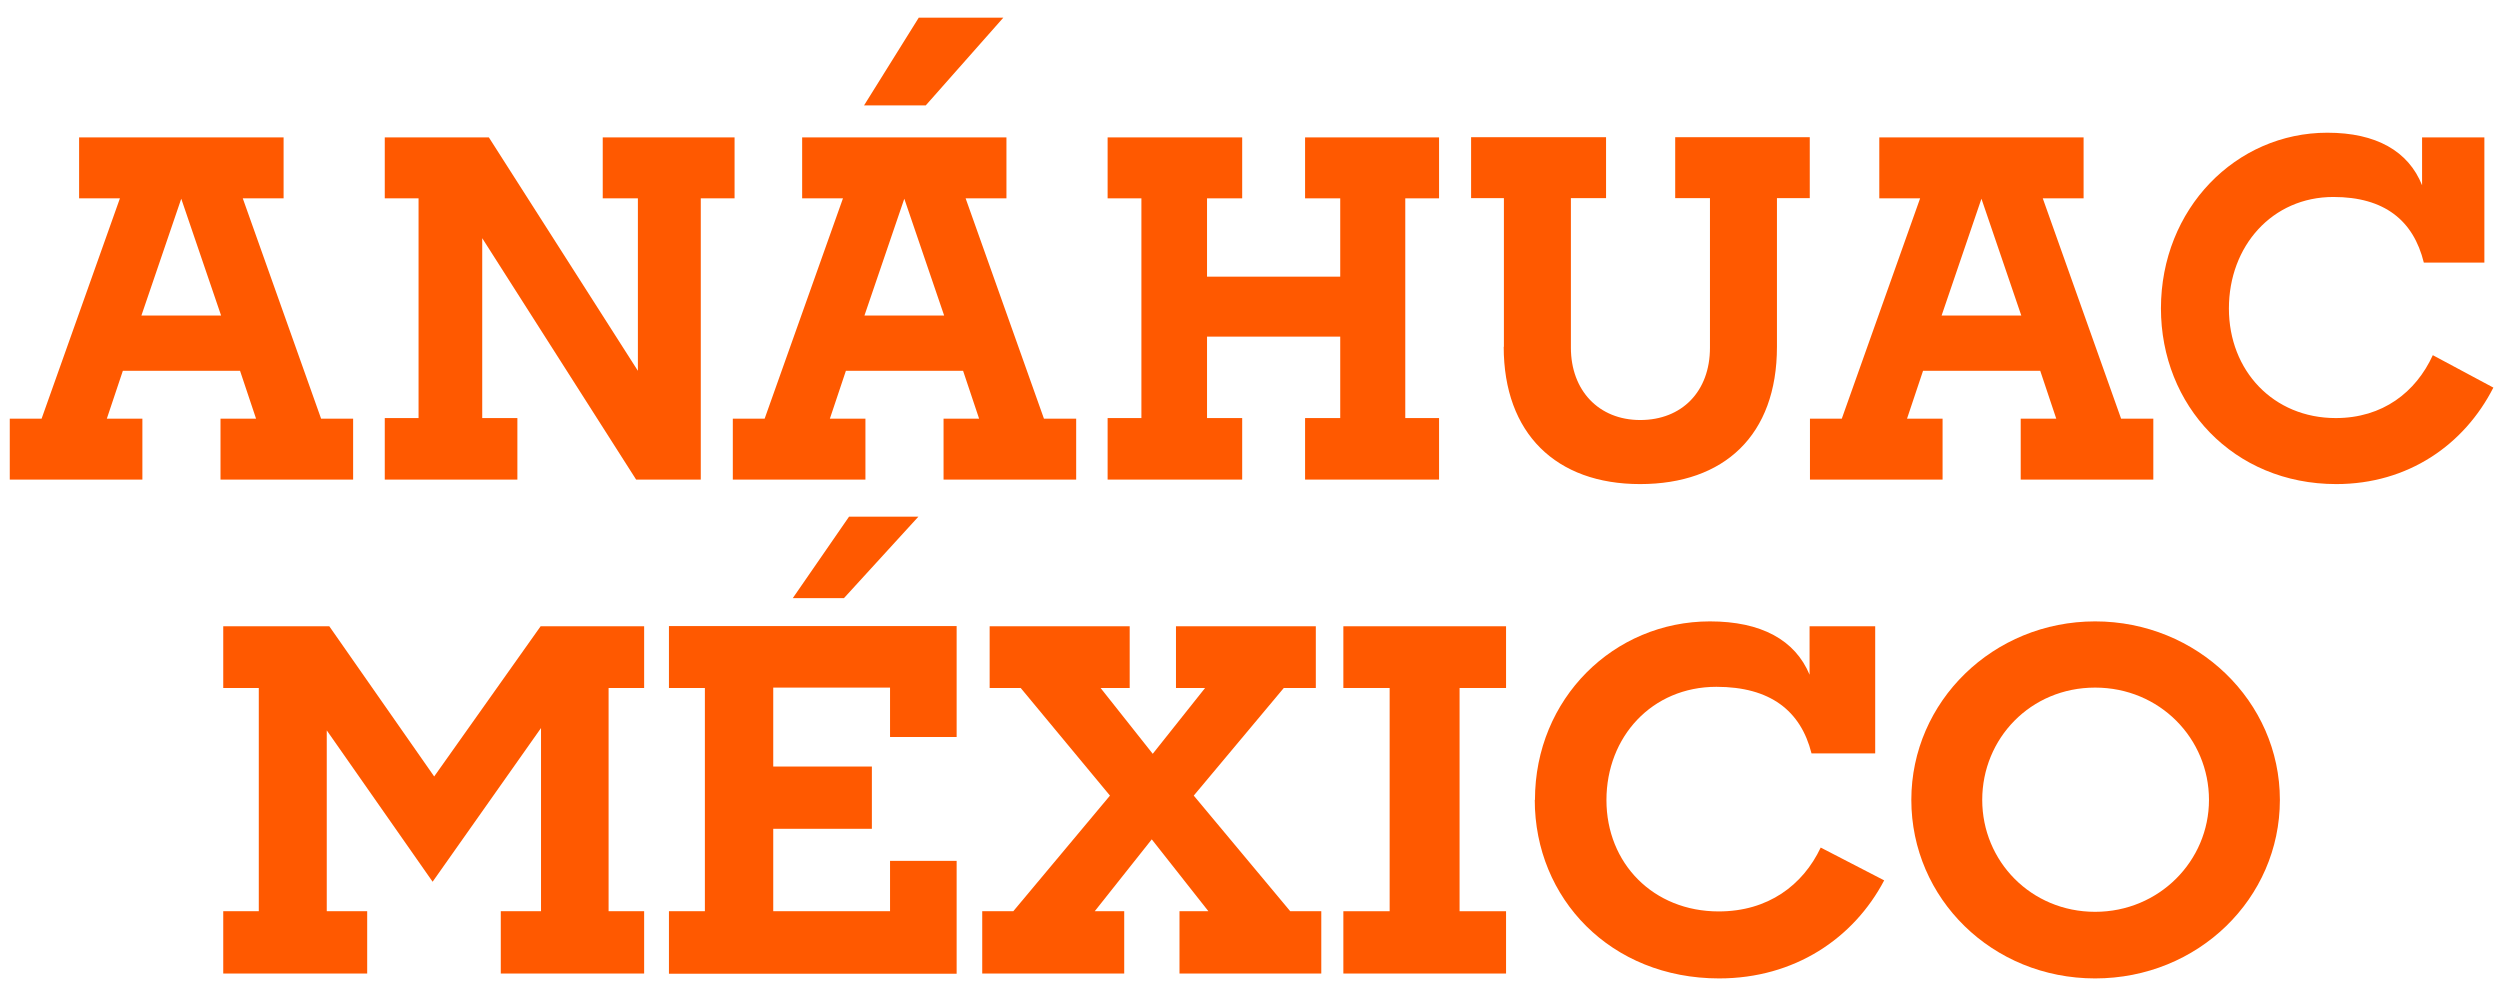
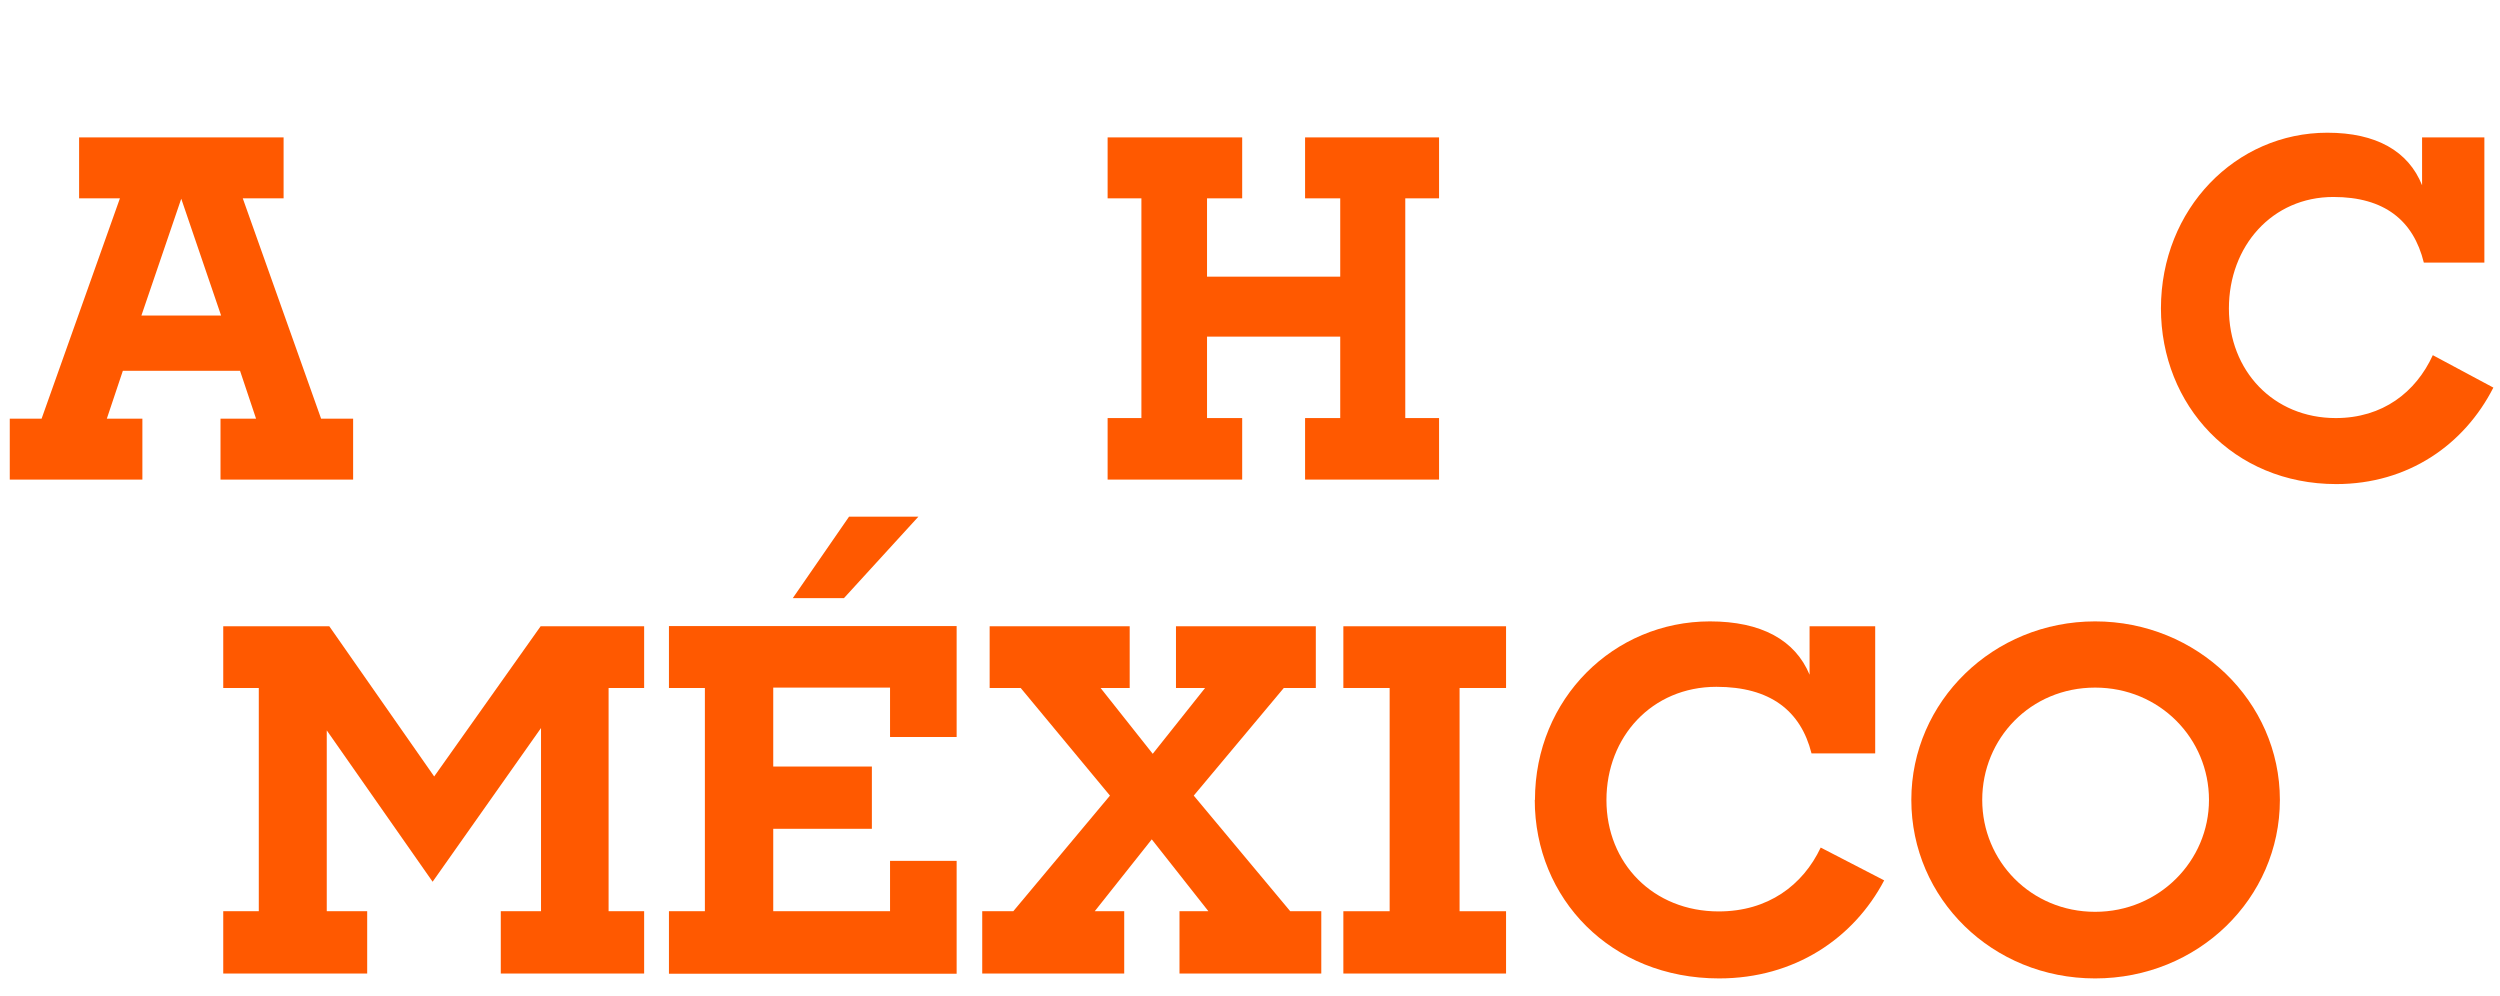
<svg xmlns="http://www.w3.org/2000/svg" width="128" height="51" viewBox="0 0 128 51" fill="none">
  <g clip-path="url(#clip0_119_3610)">
    <path d="M11.43 46.655H13.25V35.225H11.43V32.065H16.86L22.23 39.755L27.68 32.065H32.98V35.225H31.16V46.655H32.98V49.845H25.64V46.655H27.7V37.275L22.15 45.145L16.73 37.395V46.655H18.8V49.845H11.43V46.655Z" fill="#FF5900" />
    <path d="M43.46 26.455H47.02L43.21 30.625H40.59L43.47 26.455H43.46ZM34.25 46.655H36.09V35.225H34.25V32.055H48.98V37.735H45.57V35.205H39.59V39.245H44.64V42.435H39.59V46.655H45.57V44.075H48.98V49.855H34.25V46.665V46.655Z" fill="#FF5900" />
    <path d="M50.29 46.655H51.88L56.83 40.735L52.26 35.225H50.67V32.065H57.84V35.225H56.35L59.02 38.595L61.7 35.225H60.21V32.065H67.37V35.225H65.73L61.12 40.735L66.06 46.655H67.65V49.845H60.39V46.655H61.87L58.97 42.975L56.05 46.655H57.56V49.845H50.29V46.655Z" fill="#FF5900" />
    <path d="M68.78 46.655H71.15V35.225H68.78V32.065H77.11V35.225H74.73V46.655H77.11V49.845H68.78V46.655Z" fill="#FF5900" />
    <path d="M78.59 40.955C78.59 35.765 82.63 31.815 87.55 31.815C90.17 31.815 91.91 32.765 92.65 34.545V32.065H96.01V38.575H92.75C92.2 36.385 90.63 35.165 87.88 35.165C84.58 35.165 82.25 37.725 82.25 40.965C82.25 44.205 84.65 46.665 88 46.665C90.52 46.665 92.31 45.325 93.22 43.395L96.47 45.075C94.91 48.045 91.88 50.095 88.02 50.095C82.47 50.095 78.58 46.005 78.58 40.955" fill="#FF5900" />
    <path d="M113.1 40.955C113.1 37.815 110.58 35.205 107.27 35.205C103.96 35.205 101.49 37.815 101.49 40.955C101.49 44.095 103.99 46.685 107.27 46.685C110.55 46.685 113.1 44.075 113.1 40.955ZM97.86 40.955C97.86 35.915 102.05 31.815 107.27 31.815C112.49 31.815 116.73 35.905 116.73 40.955C116.73 46.005 112.54 50.095 107.27 50.095C102 50.095 97.86 46.005 97.86 40.955Z" fill="#FF5900" />
    <path d="M7.24 16.155L9.28 10.175L11.32 16.155H7.24ZM16.44 21.435L12.43 10.155H14.52V7.035H4.05V10.155H6.14L2.13 21.435H0.5V24.555H7.29V21.435H5.47L6.29 18.985H12.29L13.11 21.435H11.29V24.555H18.08V21.435H16.45H16.44Z" fill="#FF5900" />
-     <path d="M99.41 16.155L101.45 10.175L103.49 16.155H99.41ZM108.6 21.435L104.59 10.155H106.68V7.035H96.22V10.155H98.31L94.3 21.435H92.67V24.555H99.46V21.435H97.64L98.46 18.985H104.46L105.28 21.435H103.46V24.555H110.25V21.435H108.62H108.6Z" fill="#FF5900" />
-     <path d="M19.7 21.405H21.43V10.155H19.7V7.035H25.03L32.66 18.985V10.155H30.86V7.035H37.61V10.155H35.88V24.555H32.57L24.69 12.195V21.405H26.49V24.555H19.7V21.405Z" fill="#FF5900" />
    <path d="M56.71 21.405H58.44V10.155H56.71V7.035H63.6V10.155H61.8V14.165H68.62V10.155H66.82V7.035H73.68V10.155H71.95V21.405H73.68V24.555H66.82V21.405H68.62V17.235H61.8V21.405H63.6V24.555H56.71V21.405Z" fill="#FF5900" />
-     <path d="M77 17.755V10.145H75.32V7.025H82.23V10.145H80.43V17.805C80.43 19.985 81.85 21.505 83.98 21.505C86.11 21.505 87.55 20.045 87.55 17.805V10.145H85.77V7.025H92.66V10.145H90.98V17.755C90.98 22.295 88.27 24.785 83.97 24.785C79.67 24.785 76.99 22.195 76.99 17.755" fill="#FF5900" />
    <path d="M110.64 15.795C110.64 10.685 114.48 6.795 119.16 6.795C121.66 6.795 123.31 7.735 124.01 9.485V7.035H127.2V13.445H124.1C123.57 11.285 122.08 10.085 119.47 10.085C116.33 10.085 114.12 12.605 114.12 15.795C114.12 18.985 116.4 21.405 119.59 21.405C121.99 21.405 123.69 20.085 124.56 18.185L127.66 19.845C126.17 22.775 123.29 24.785 119.62 24.785C114.34 24.785 110.64 20.755 110.64 15.785" fill="#FF5900" />
-     <path d="M44.26 16.155L46.3 10.175L48.34 16.155H44.26ZM53.45 21.435L49.44 10.155H51.53V7.035H41.07V10.155H43.16L39.15 21.435H37.52V24.555H44.31V21.435H42.49L43.31 18.985H49.31L50.13 21.435H48.31V24.555H55.1V21.435H53.47H53.45Z" fill="#FF5900" />
-     <path d="M44.24 5.395L47.04 0.905H51.37L47.4 5.395H44.24Z" fill="#FF5900" />
  </g>
  <defs>
    <clipPath id="clip0_119_3610">
      <rect width="127.16" height="49.19" fill="white" transform="translate(0.5 0.905)" />
    </clipPath>
  </defs>
</svg>